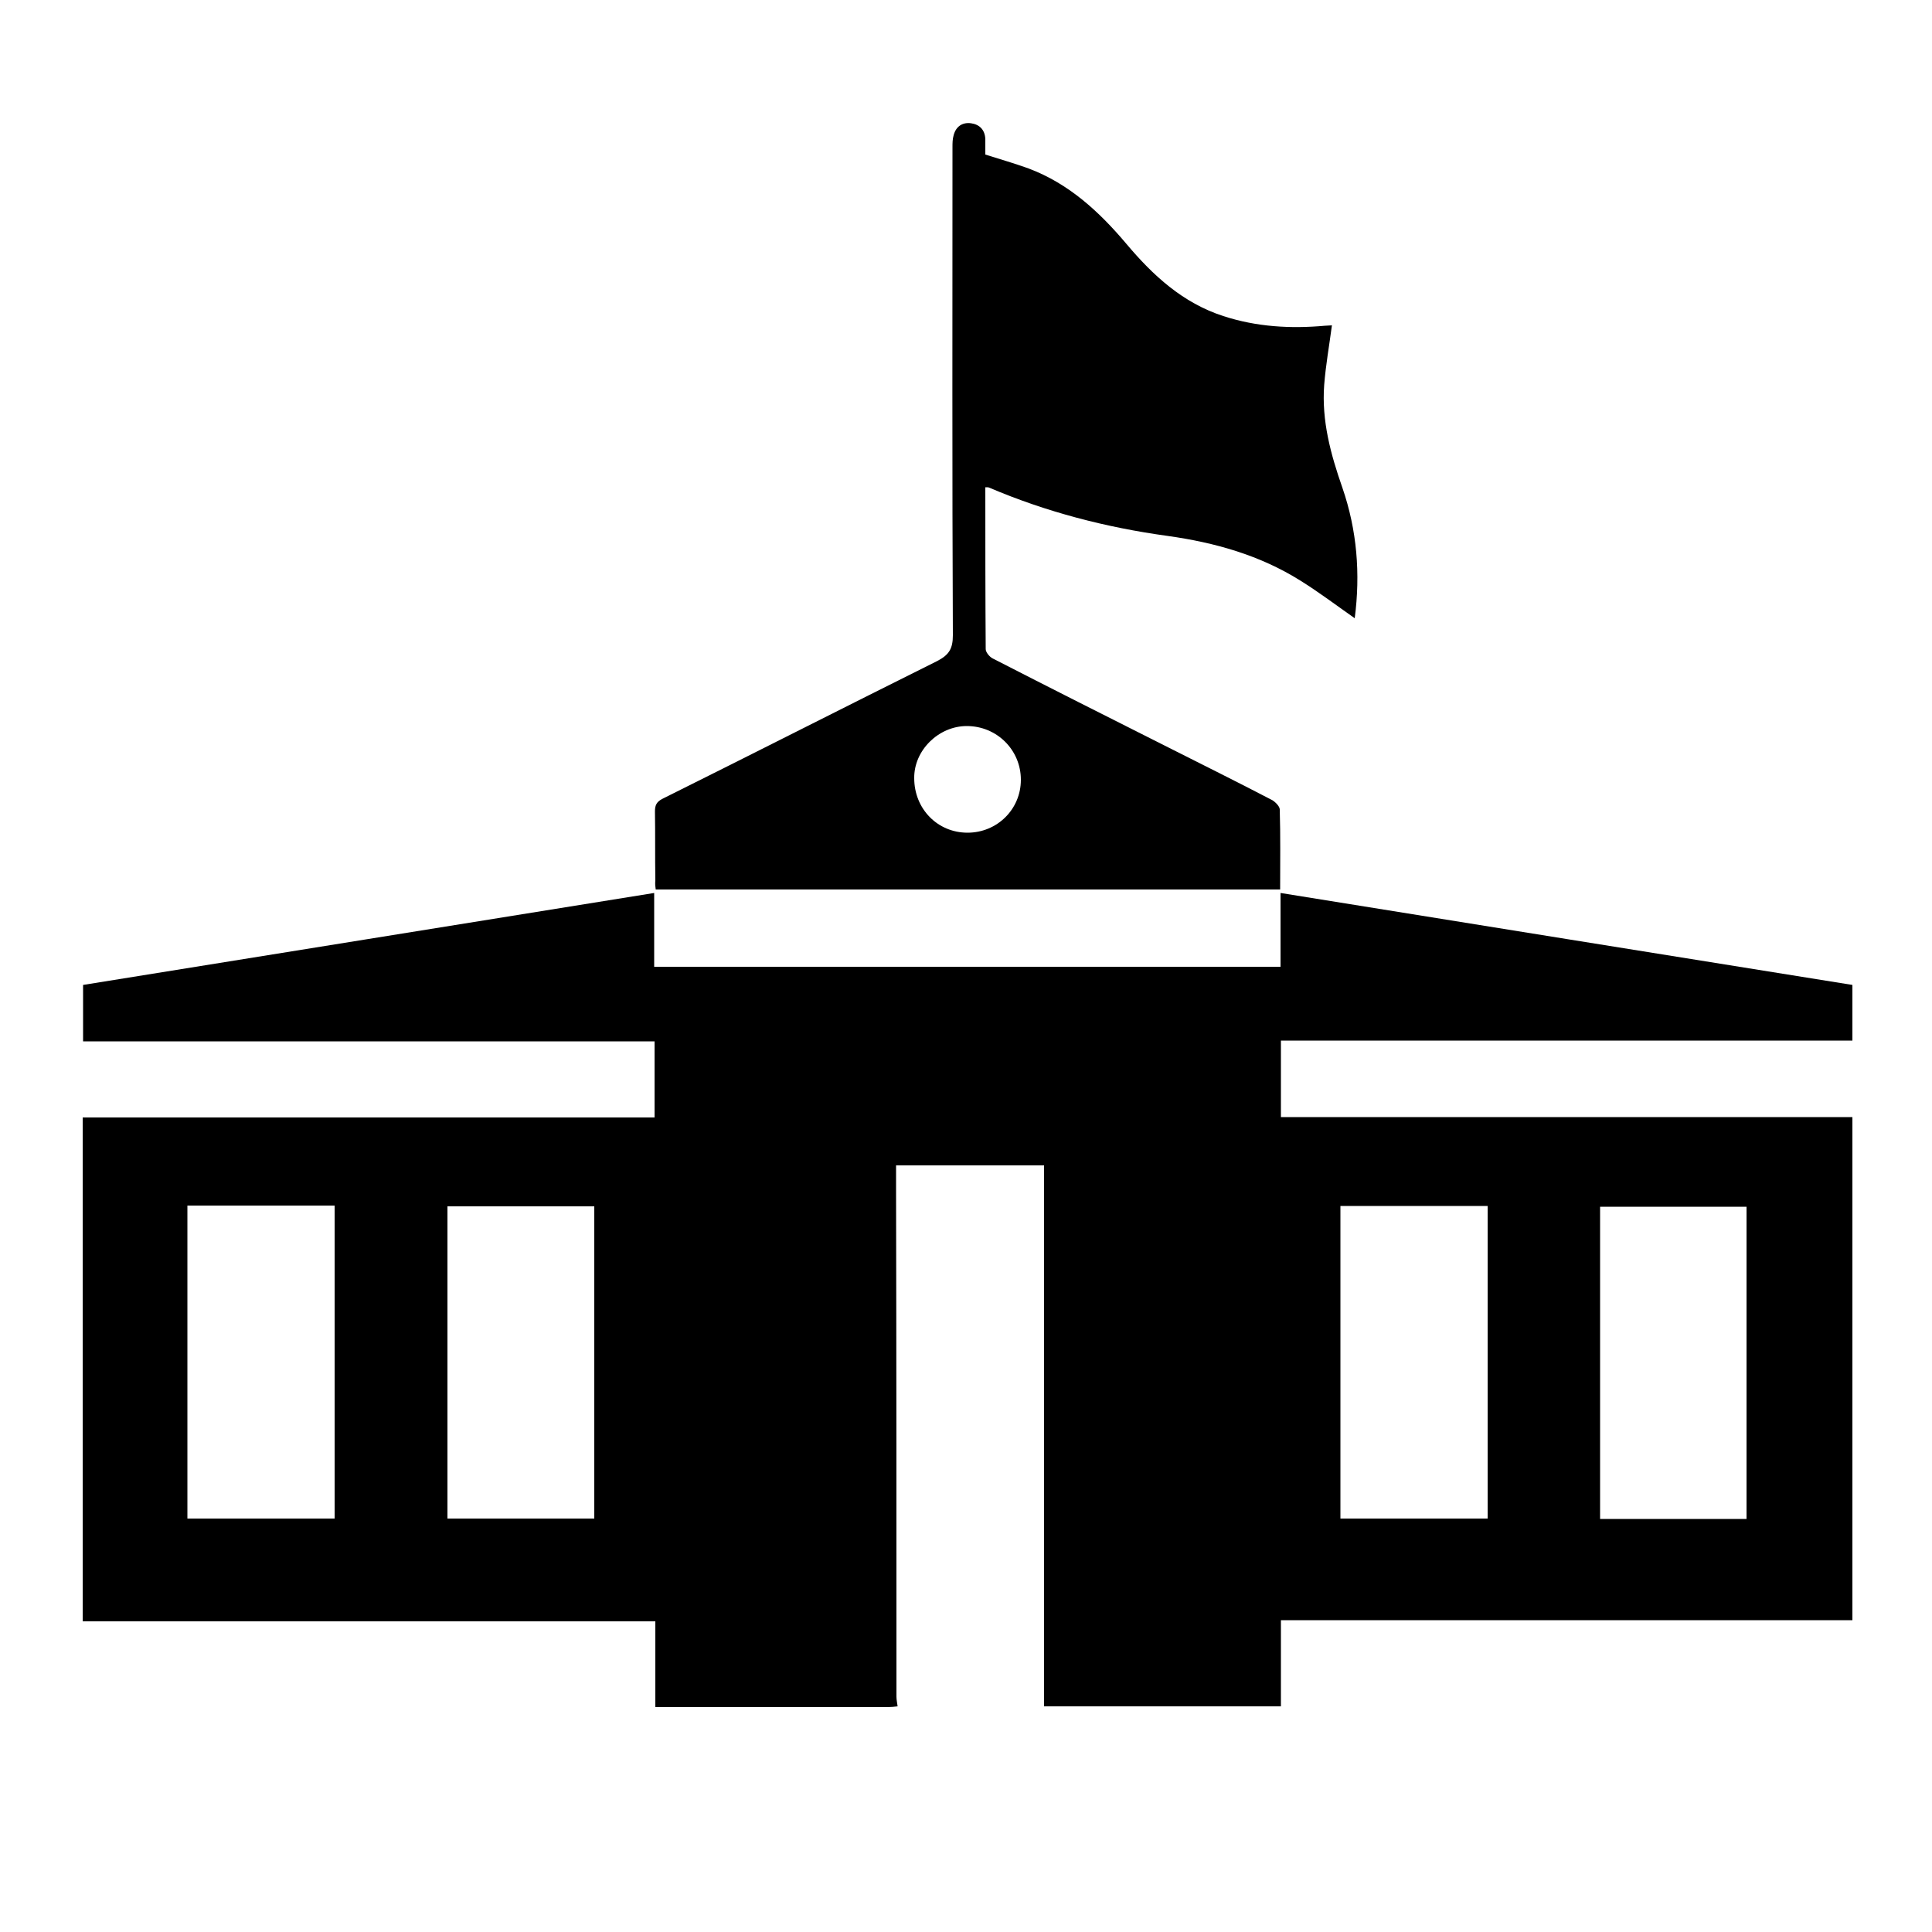
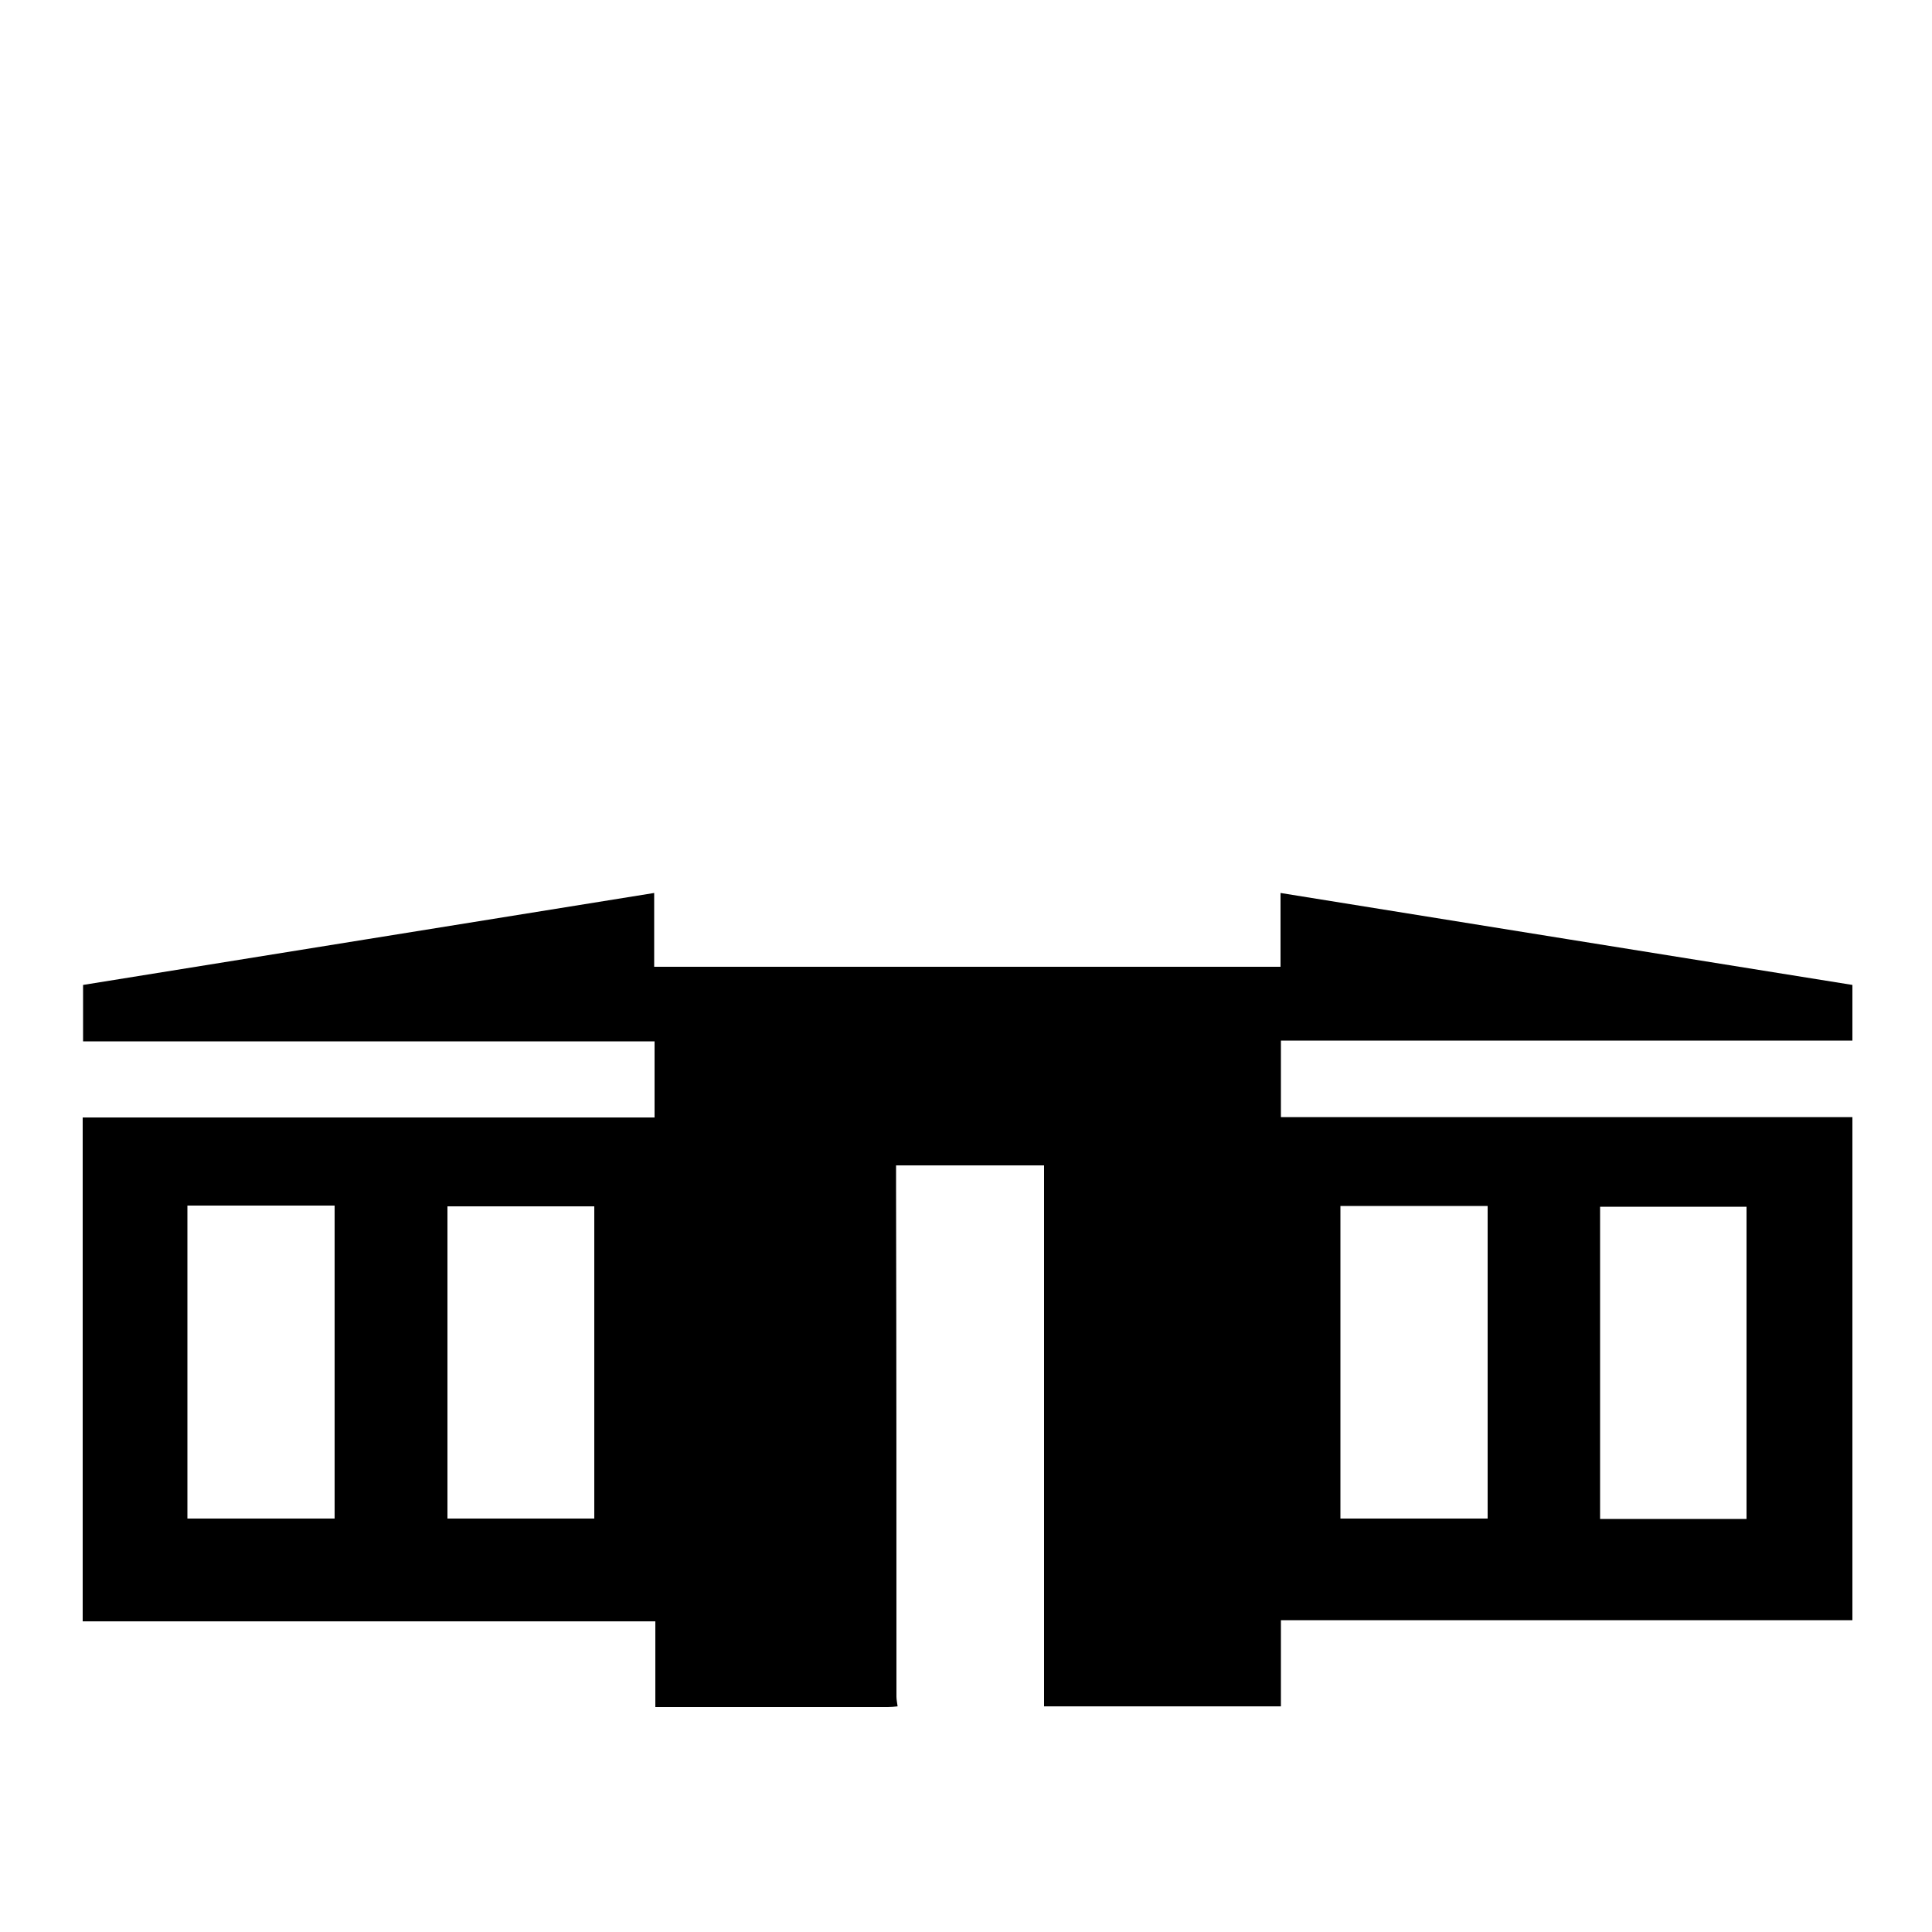
<svg xmlns="http://www.w3.org/2000/svg" version="1.1" id="Layer_1" x="0px" y="0px" viewBox="0 0 500 500" style="enable-background:new 0 0 500 500;" xml:space="preserve">
  <g>
    <path d="M479.4,269.3c0-4.9,0-9.6,0-14.4c-49.2-7.9-98.4-15.8-148-23.8c0,6.5,0,12.8,0,19.1c-54.2,0-108,0-162.1,0   c0-6.5,0-12.7,0-19.1c-49.6,8-98.8,15.9-147.8,23.8c0,5.1,0,9.7,0,14.6c49.4,0,98.7,0,147.9,0c0,6.6,0,13,0,19.7   c-49.4,0-98.7,0-148,0c0,43.6,0,86.9,0,130.4c49.4,0,98.6,0,148.2,0c0,7.5,0,14.8,0,22.2c1.1,0,1.8,0,2.6,0c19.2,0,38.4,0,57.6,0   c0.8,0,1.7-0.1,2.5-0.2c-0.1-0.8-0.3-1.7-0.3-2.5c0-43.7,0-87.5-0.1-131.2c0-2.1,0-4.1,0-6.3c13,0,25.4,0,38.3,0   c0,46.7,0,93.3,0,140c20.5,0,40.7,0,61.3,0c0-7.5,0-14.8,0-22.3c49.5,0,98.8,0,147.9,0c0-43.5,0-86.7,0-130.2   c-49.4,0-98.7,0-147.9,0c0-6.8,0-13.1,0-19.8C380.8,269.3,430,269.3,479.4,269.3z M86.6,393c-12.7,0-25.2,0-38.1,0   c0-27,0-53.8,0-81c12.9,0,25.4,0,38.1,0C86.6,339.2,86.6,366,86.6,393z M153.8,393c-12.7,0-25.2,0-38,0c0-27,0-53.8,0-80.8   c12.7,0,25.3,0,38,0C153.8,339.2,153.8,366,153.8,393z M414.1,312.3c12.6,0,25.1,0,37.9,0c0,26.8,0,53.6,0,80.8   c-12.7,0-25.2,0-37.9,0C414.1,366.2,414.1,339.3,414.1,312.3z M346.9,312.1c12.7,0,25.3,0,38.1,0c0,27.1,0,53.9,0,80.9   c-12.7,0-25.3,0-38.1,0C346.9,366,346.9,339.2,346.9,312.1z" />
-     <path d="M232.3,441.5C232.2,441.5,232.2,441.5,232.3,441.5C232.2,441.5,232.2,441.6,232.3,441.5   C232.2,441.6,232.3,441.5,232.3,441.5z" />
-     <path d="M169.7,230.2c53.9,0,107.6,0,161.6,0c0-7,0.1-13.9-0.1-20.7c0-0.8-1.1-1.9-1.9-2.4c-9.2-4.8-18.5-9.4-27.8-14.1   c-14.9-7.5-29.8-15-44.6-22.6c-0.8-0.4-1.8-1.6-1.8-2.4c-0.1-13.9-0.1-27.9-0.1-41.9c0.6,0,0.8,0,1,0.1   c14.8,6.3,30.2,10.3,46.2,12.5c12.2,1.7,23.9,5,34.4,11.6c4.8,3,9.3,6.4,14,9.7c1.5-11.5,0.6-22.8-3.2-33.8   c-3-8.6-5.4-17.3-4.7-26.6c0.4-5.1,1.3-10.1,2-15.4c-0.6,0-1.2,0.1-1.8,0.1c-8.9,0.8-17.7,0.3-26.3-2.5   c-10.5-3.4-18.2-10.5-25.1-18.7c-7-8.3-14.9-15.6-25.3-19.5c-3.6-1.3-7.4-2.4-11.2-3.6c0-1.3,0-2.6,0-4c-0.1-2.4-1.5-3.8-3.7-4.1   c-2.2-0.3-3.9,0.8-4.5,3.1c-0.3,1-0.3,2.1-0.3,3.1c0,42.1-0.1,84.2,0.1,126.3c0,3.5-1,5.1-4.1,6.7c-23.7,11.8-47.3,23.8-71,35.6   c-1.6,0.8-2,1.7-2,3.3c0.1,5.9,0,11.8,0.1,17.8C169.5,228.8,169.6,229.5,169.7,230.2z M250.2,187.9c7.8,0,14,6.2,14,13.9   c0,7.7-6.2,13.7-13.8,13.7c-7.8,0-13.8-6.2-13.8-14.1C236.5,194.2,242.9,187.9,250.2,187.9z" />
  </g>
</svg>